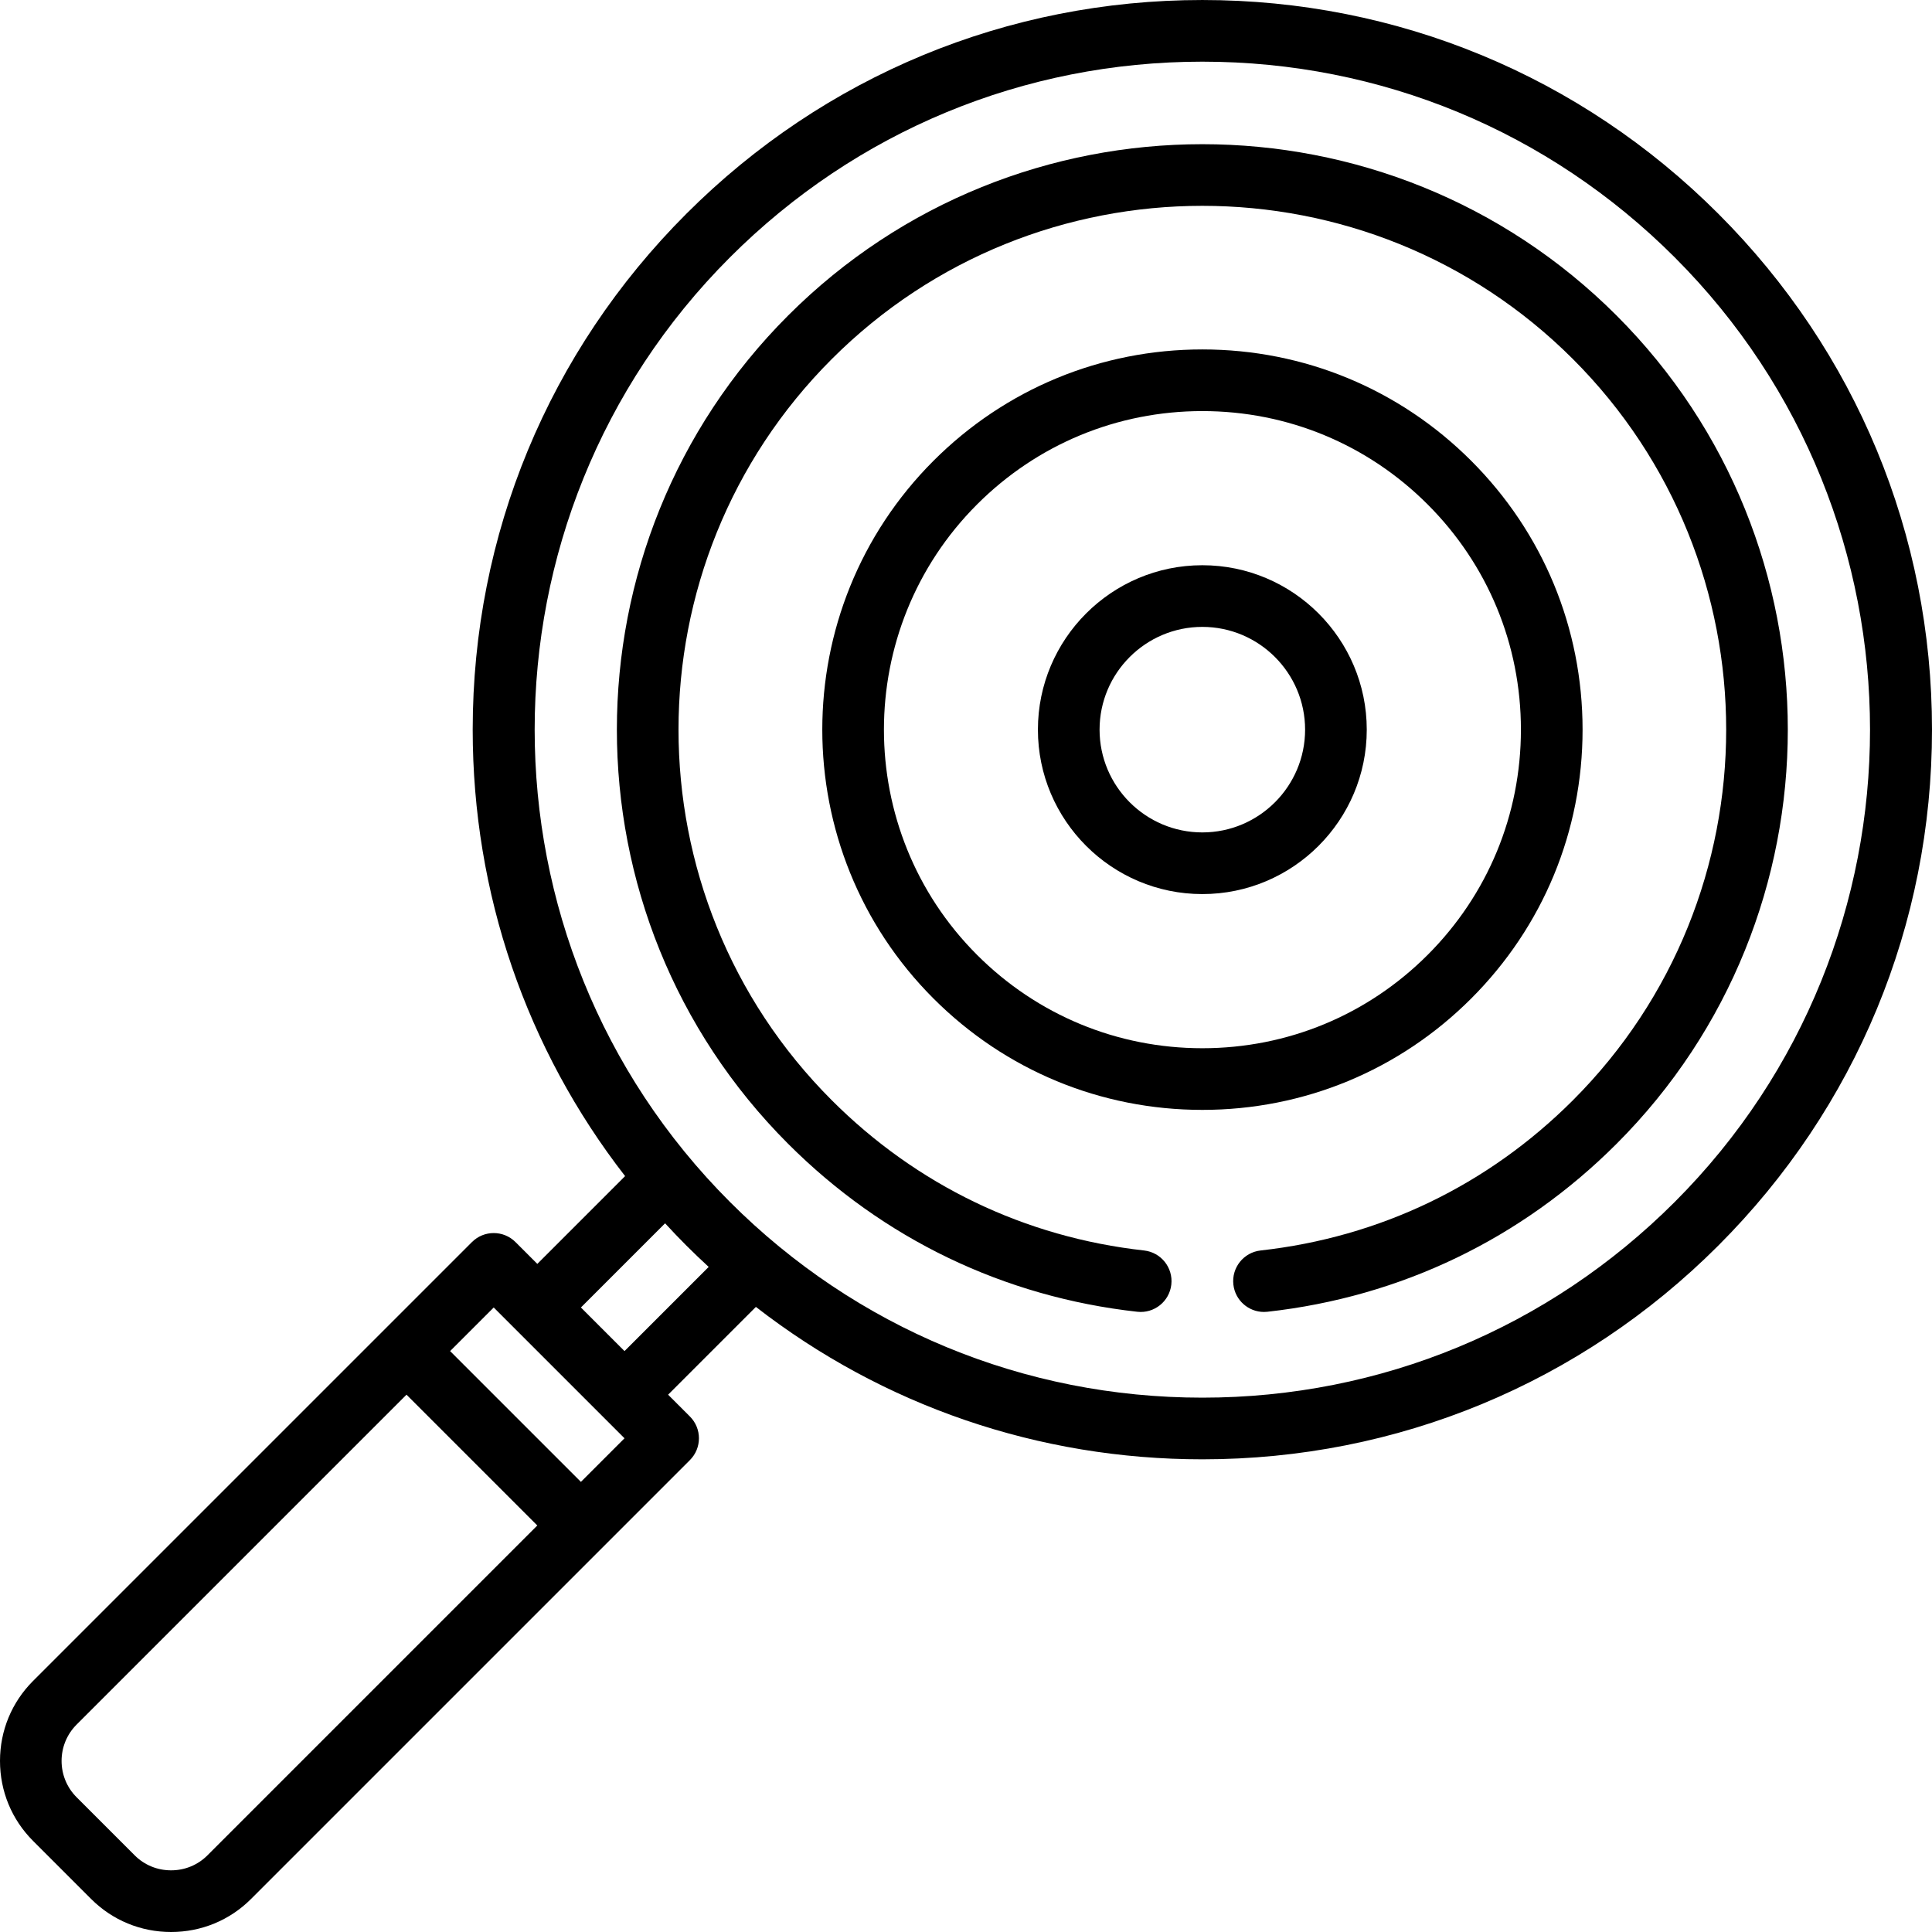
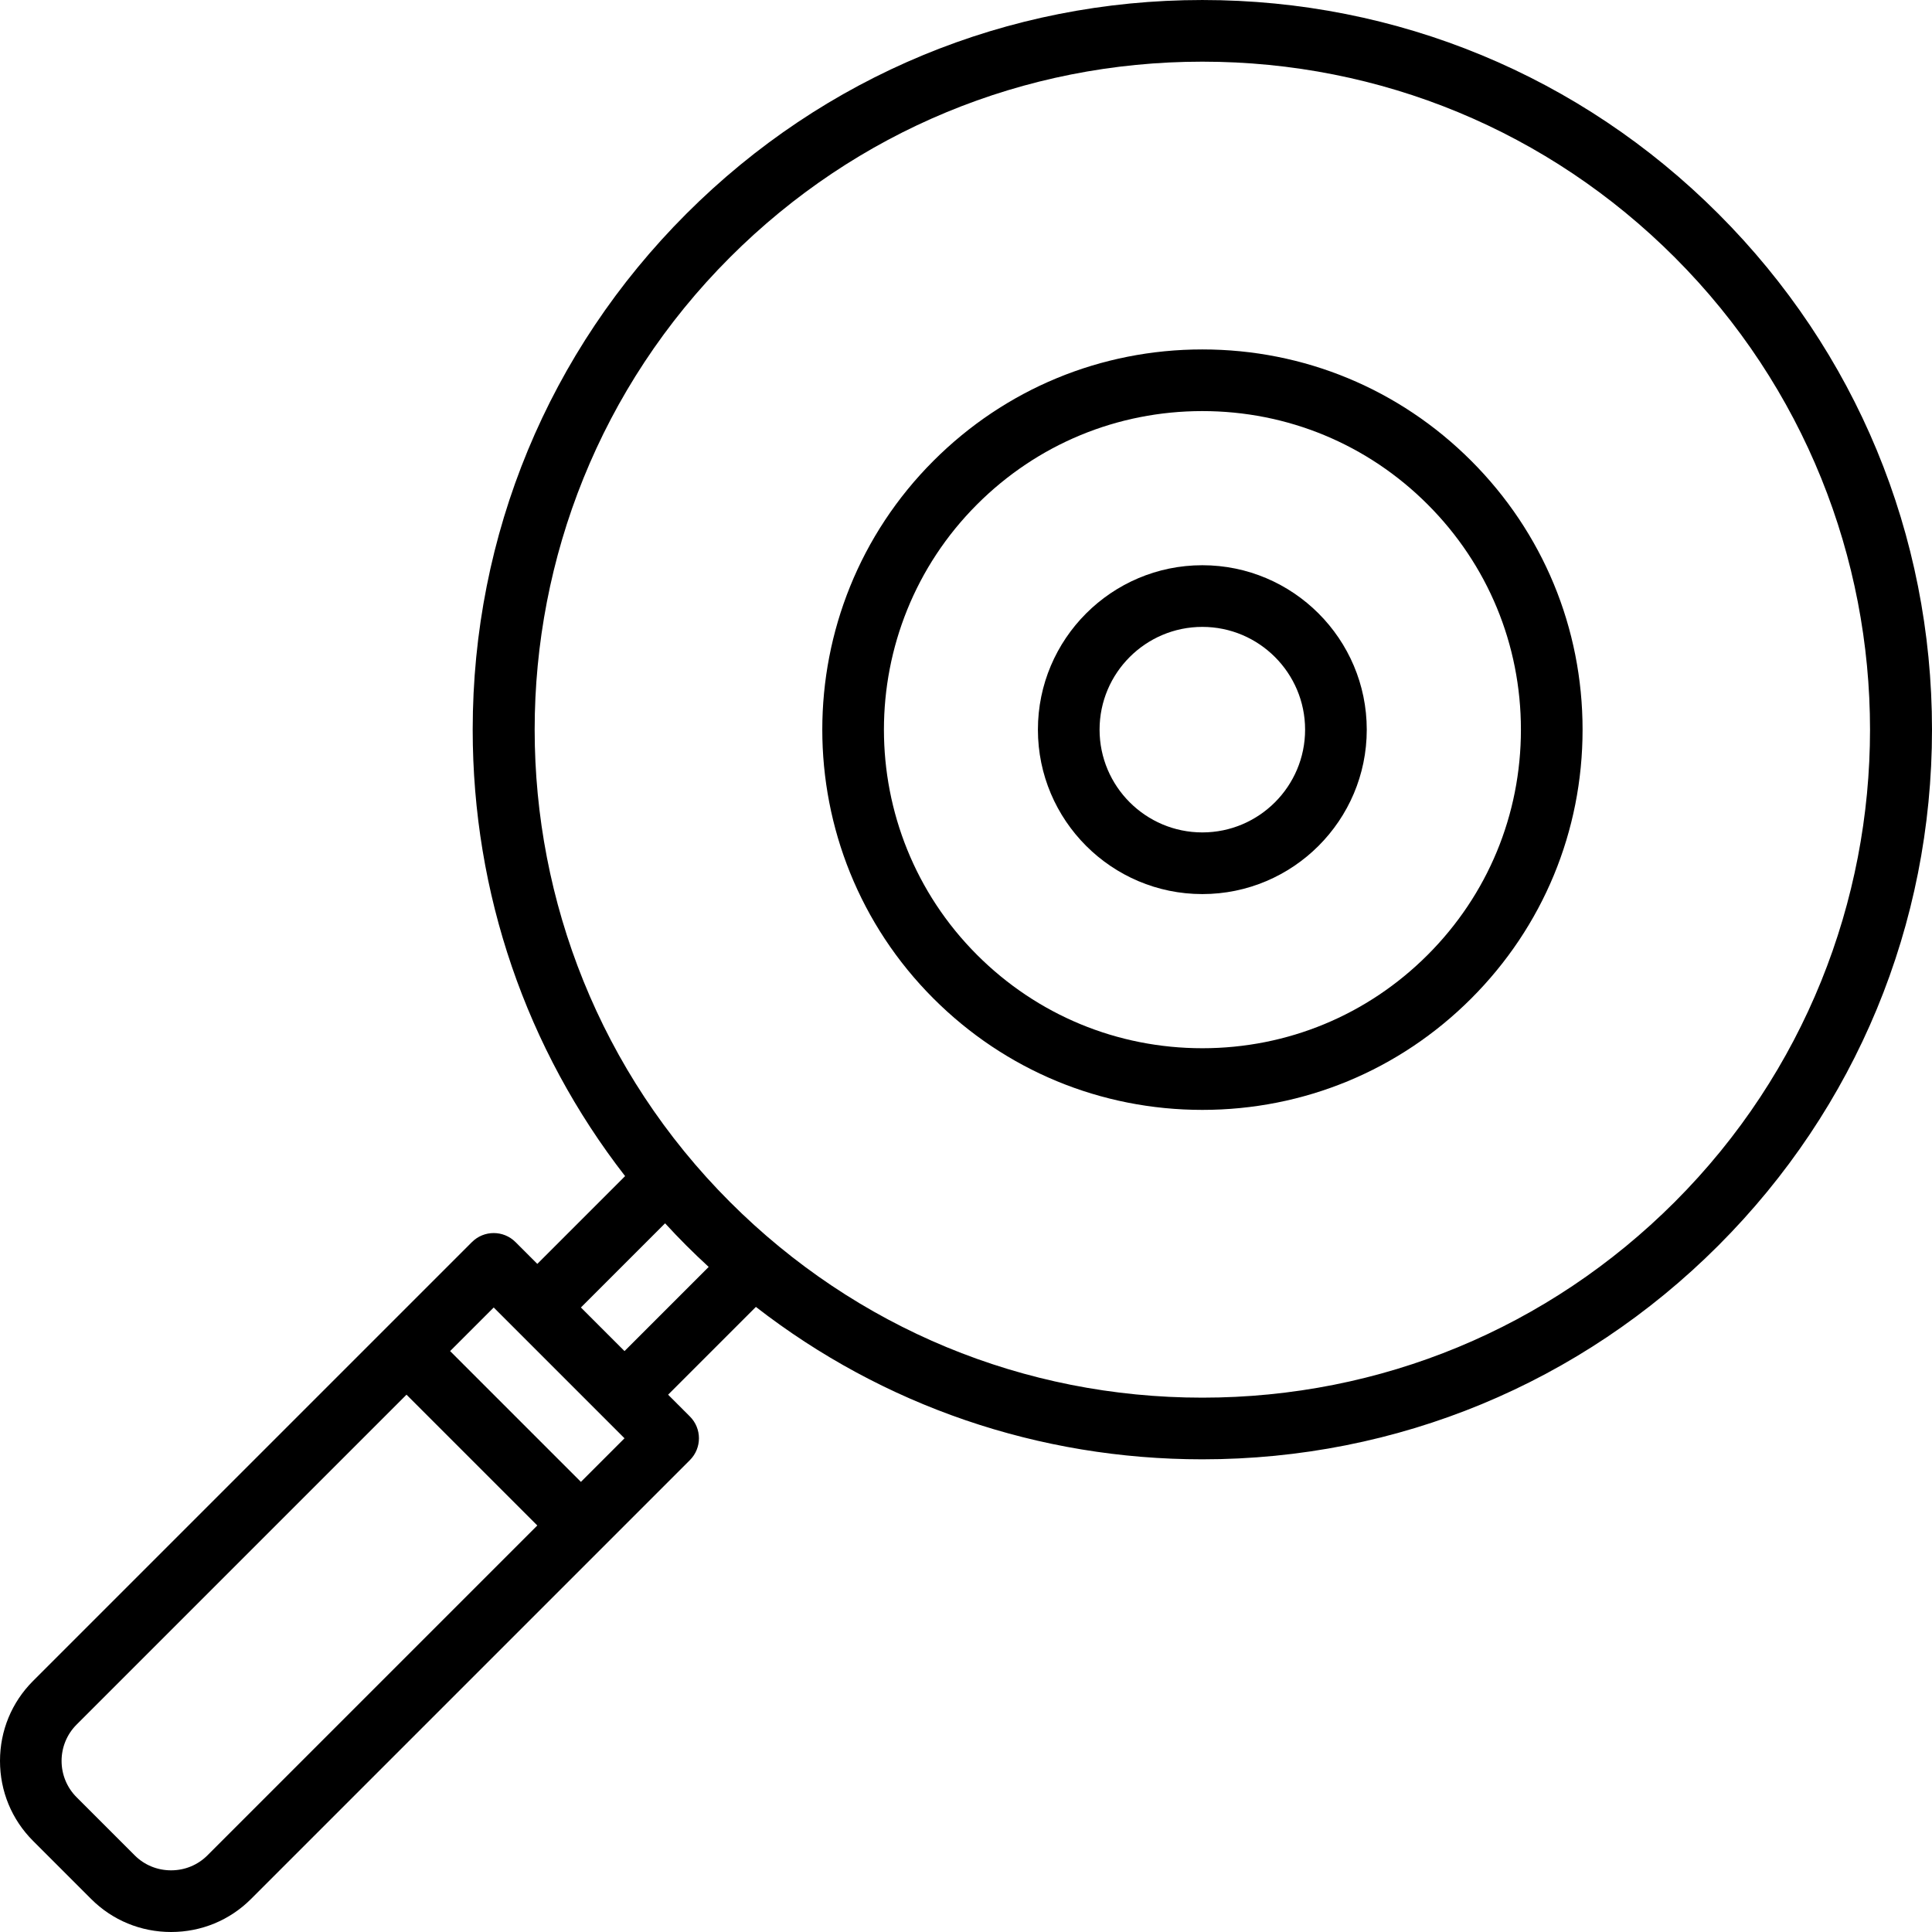
<svg xmlns="http://www.w3.org/2000/svg" fill="#000000" height="800px" width="800px" version="1.1" id="Layer_1" viewBox="0 0 512 512" xml:space="preserve">
  <g>
    <g>
      <path d="M455.364,56.638c-36.521-36.523-85.08-56.636-136.729-56.636S218.426,20.115,181.904,56.637    c-36.523,36.521-56.635,85.08-56.635,136.731c0,43.388,14.199,84.59,40.389,118.312l-23.264,23.264l-5.777-5.777    c-3.191-3.191-8.364-3.191-11.554,0L8.749,445.479C3.107,451.12,0,458.643,0,466.662s3.107,15.542,8.749,21.182l15.406,15.406    c5.641,5.642,13.164,8.749,21.182,8.749s15.542-3.107,21.182-8.749l116.313-116.313c3.191-3.191,3.191-8.364,0-11.554    l-5.776-5.776l23.263-23.264c33.722,26.19,74.925,40.39,118.314,40.39c51.65,0,100.208-20.114,136.731-56.636    C491.886,293.574,512,245.017,512,193.366S491.886,93.159,455.364,56.638z M54.965,491.696c-2.556,2.555-5.974,3.962-9.629,3.962    s-7.073-1.407-9.629-3.962l-15.406-15.406c-5.309-5.31-5.309-13.948,0-19.258l87.428-87.428l34.663,34.663L54.965,491.696z     M153.947,392.715l-34.663-34.663l11.555-11.555l34.663,34.663L153.947,392.715z M165.502,358.054l-11.556-11.556l22.307-22.307    c1.841,1.999,3.718,3.973,5.65,5.906c1.933,1.932,3.906,3.81,5.905,5.649L165.502,358.054z M443.81,318.544    c-33.435,33.435-77.891,51.85-125.176,51.85s-91.74-18.414-125.176-51.85c-69.022-69.022-69.022-181.33,0-250.352    c33.435-33.435,77.891-51.85,125.176-51.85s91.741,18.413,125.176,51.85C512.832,137.214,512.832,249.521,443.81,318.544z" />
    </g>
  </g>
  <g>
    <g>
      <path d="M389.885,122.116c-19.032-19.032-44.336-29.514-71.251-29.514c-26.914,0-52.22,10.482-71.251,29.514    c-39.288,39.287-39.288,103.215,0,142.502c19.032,19.032,44.337,29.514,71.251,29.514c26.915,0,52.22-10.482,71.251-29.514    c19.032-19.031,29.514-44.335,29.514-71.251S408.917,141.147,389.885,122.116z M378.332,253.065    c-15.945,15.946-37.147,24.727-59.697,24.727s-43.751-8.782-59.697-24.727c-32.917-32.917-32.917-86.477,0-119.395    c15.946-15.946,37.147-24.727,59.697-24.727s43.751,8.782,59.697,24.727c15.946,15.945,24.727,37.147,24.727,59.697    S394.276,237.119,378.332,253.065z" />
    </g>
  </g>
  <g>
    <g>
      <path d="M318.631,149.791c-24.027,0-43.574,19.547-43.574,43.574s19.547,43.574,43.574,43.574    c24.027,0,43.574-19.547,43.574-43.574S342.658,149.791,318.631,149.791z M318.631,220.599c-15.017,0-27.234-12.217-27.234-27.234    s12.217-27.234,27.234-27.234s27.234,12.217,27.234,27.234S333.648,220.599,318.631,220.599z" />
    </g>
  </g>
  <g>
    <g>
-       <path d="M428.396,83.606c-60.523-60.523-159.002-60.523-219.525,0s-60.523,159.001,0,219.524    c25.184,25.184,57.175,40.572,92.519,44.501c4.489,0.496,8.524-2.733,9.023-7.217s-2.733-8.524-7.217-9.023    c-31.617-3.515-60.239-17.282-82.771-39.815c-54.151-54.151-54.151-142.263,0-196.416c54.153-54.151,142.264-54.151,196.417,0    c54.151,54.153,54.151,142.264,0,196.417c-22.532,22.532-51.154,36.299-82.77,39.813c-4.485,0.499-7.716,4.538-7.217,9.023    c0.464,4.178,4.002,7.268,8.11,7.268c0.302,0,0.607-0.016,0.913-0.05c35.344-3.929,67.336-19.316,92.519-44.5    C488.919,242.607,488.919,144.129,428.396,83.606z" />
-     </g>
+       </g>
  </g>
</svg>